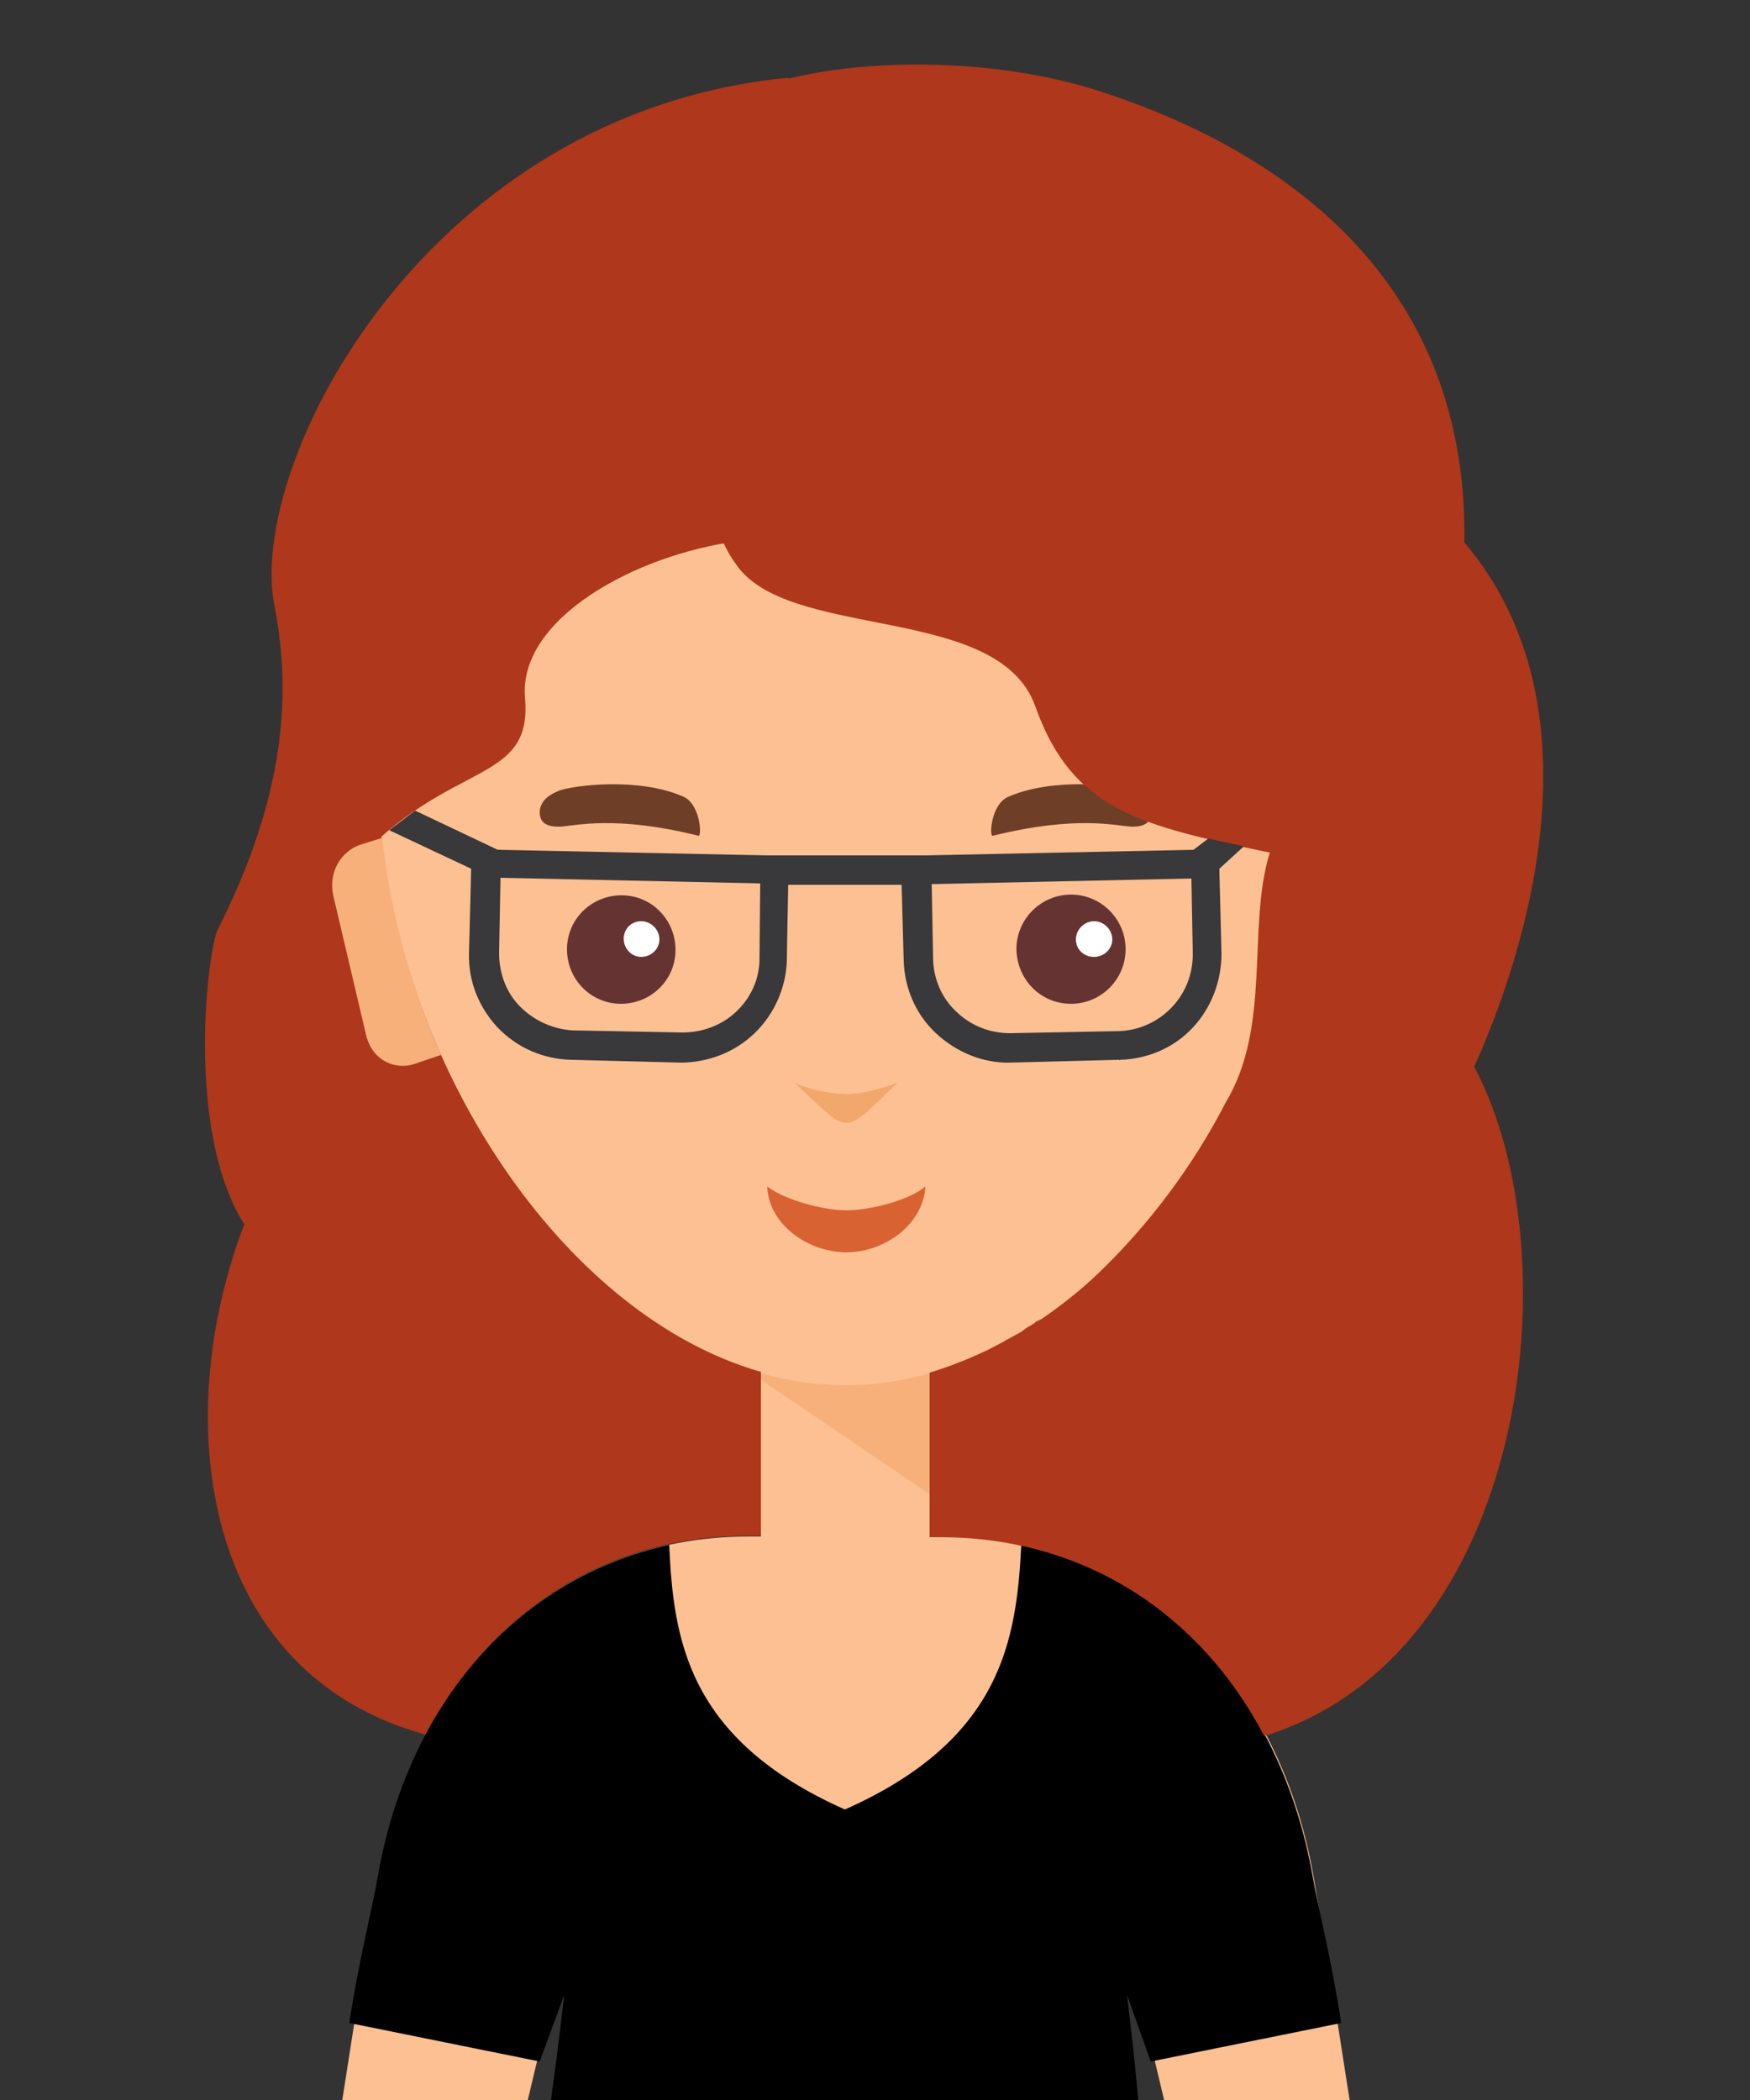
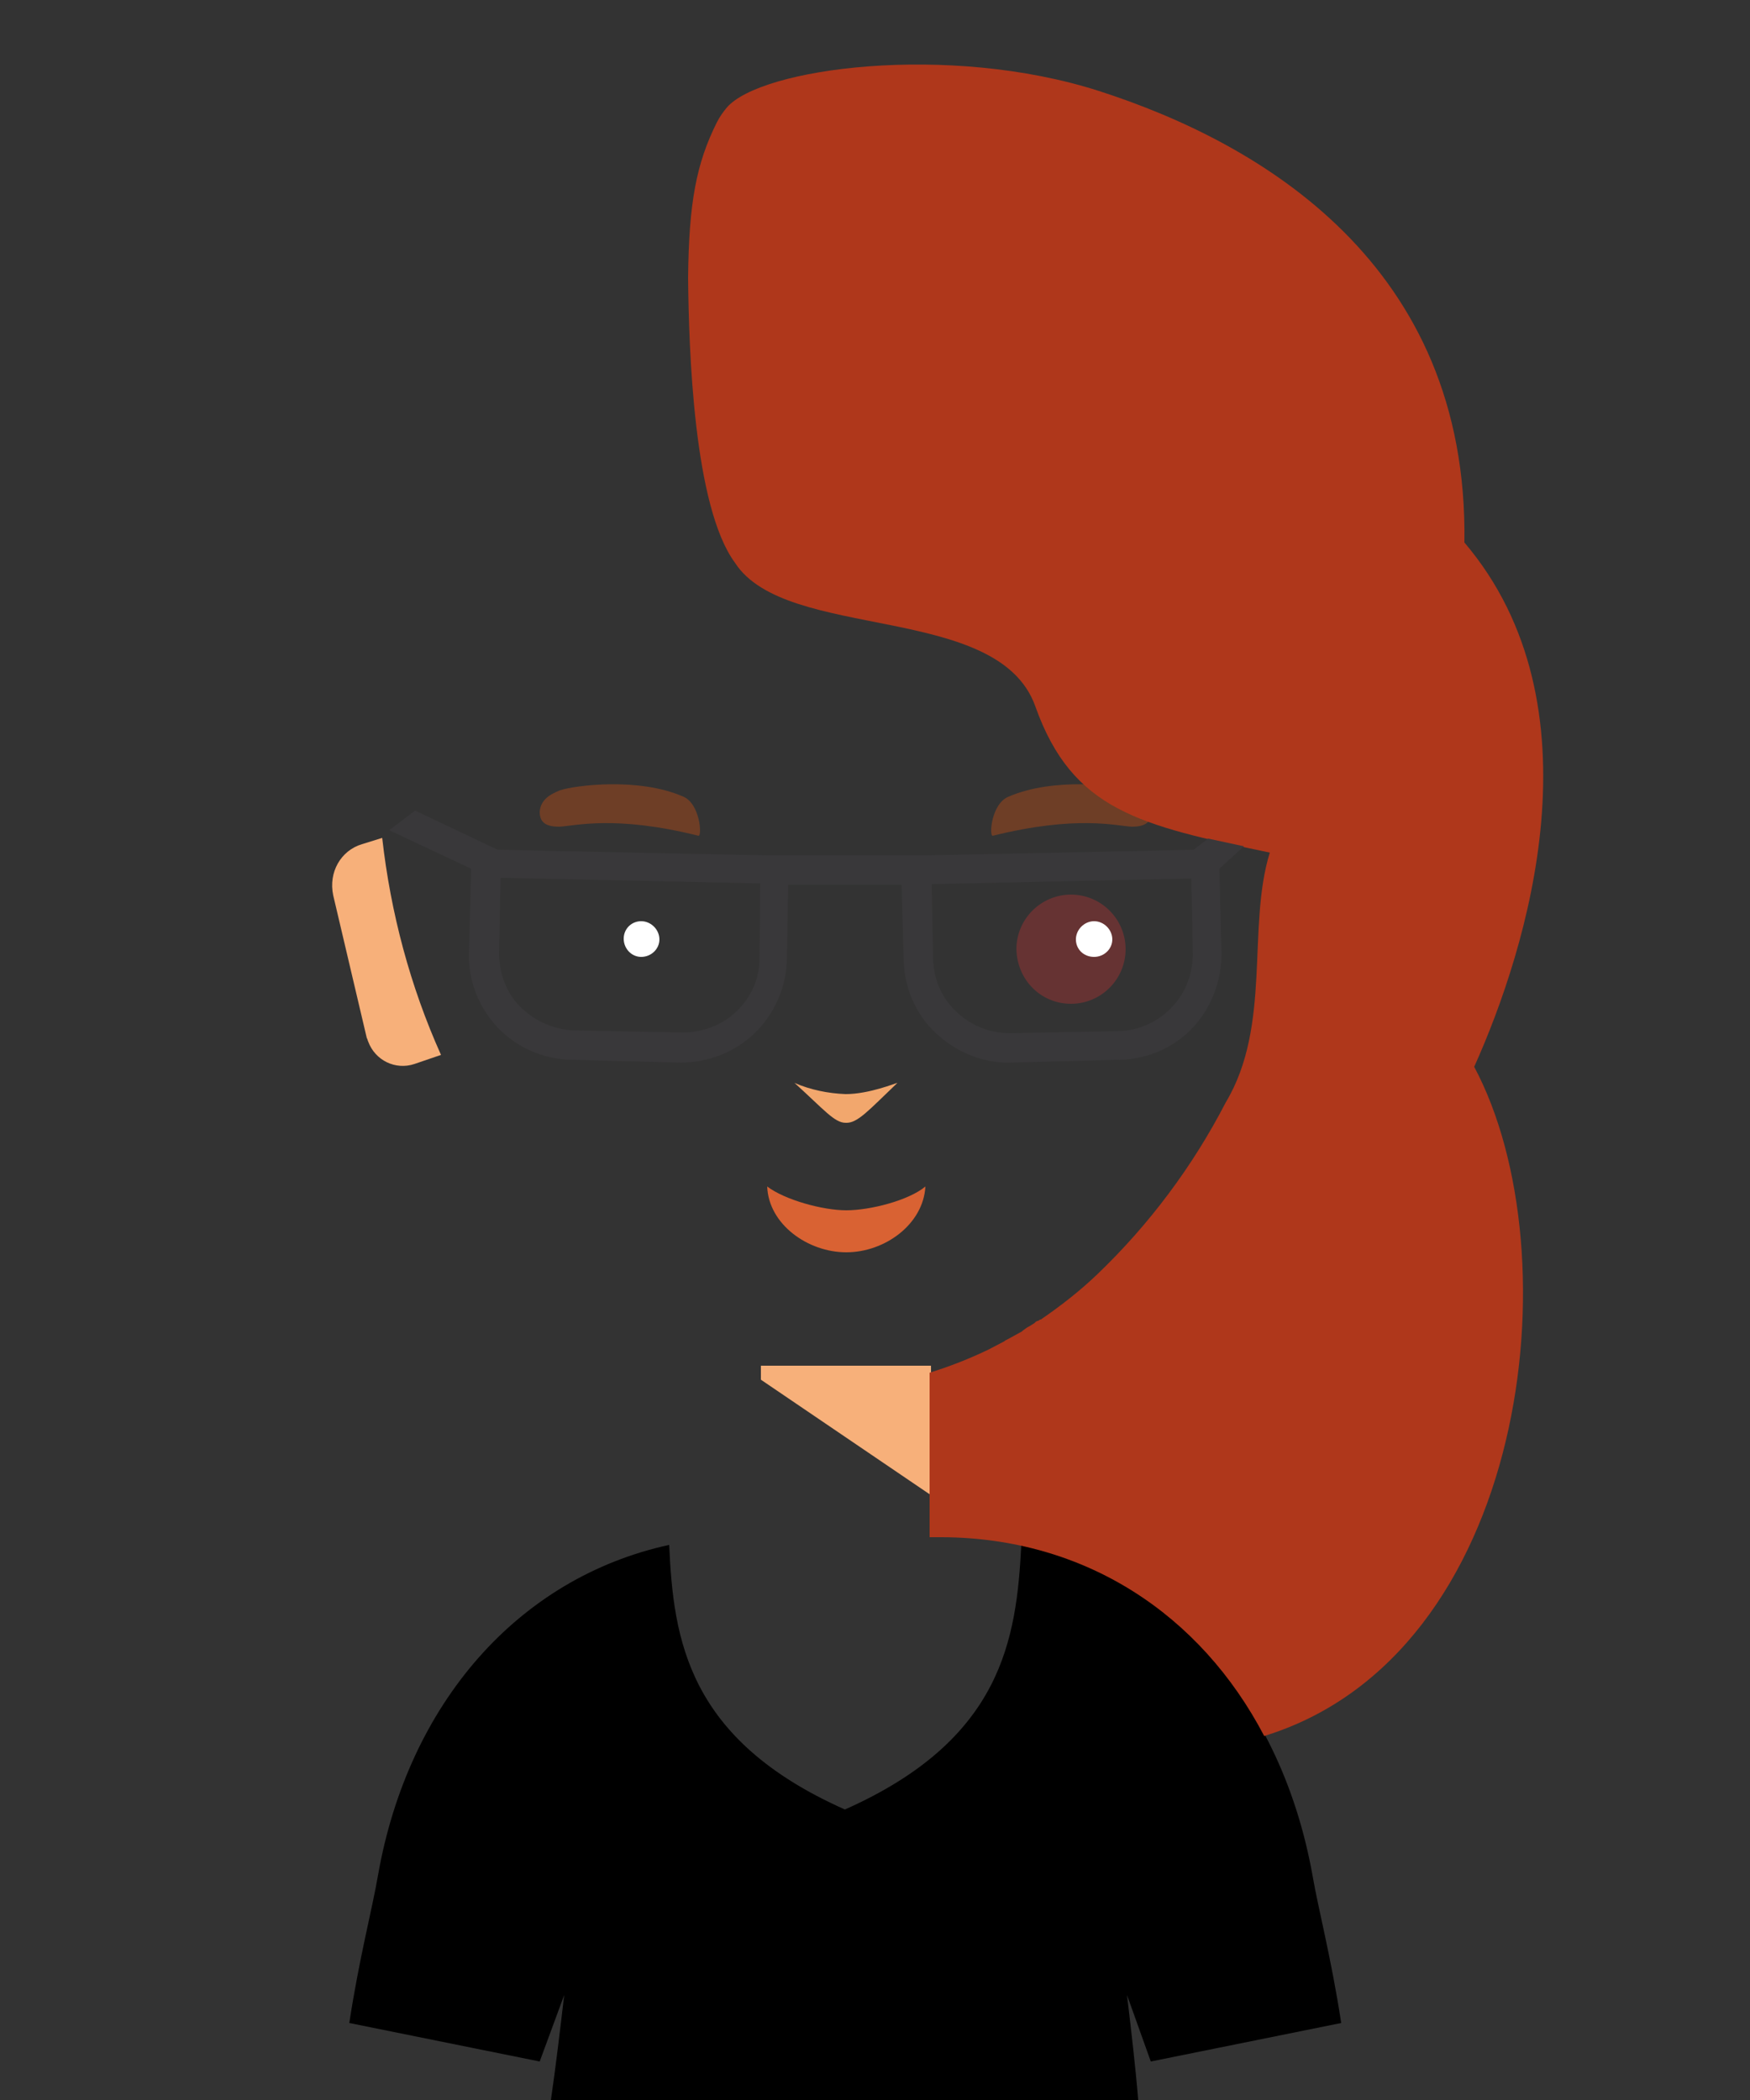
<svg xmlns="http://www.w3.org/2000/svg" version="1.1" id="Capa_1" x="0px" y="0px" viewBox="0 0 250 300" style="enable-background:new 0 0 250 300;" xml:space="preserve">
  <rect x="0" y="0" width="250" height="300" fill="#333333" stroke="none" />
  <style type="text/css">
	.st0{fill-rule:evenodd;clip-rule:evenodd;fill:#FCC092;}
	.st1{fill-rule:evenodd;clip-rule:evenodd;fill:#F7B07A;}
	.st2{fill-rule:evenodd;clip-rule:evenodd;fill:#663333;}
	.st3{fill-rule:evenodd;clip-rule:evenodd;fill:#FFFFFF;}
	.st4{fill-rule:evenodd;clip-rule:evenodd;fill:#F2A76D;}
	.st5{fill:#D96233;}
	.st6{fill-rule:evenodd;clip-rule:evenodd;fill:#6E3E26;}
	.st7{fill-rule:evenodd;clip-rule:evenodd;fill:#AF371B;}
	.st8{fill-rule:evenodd;clip-rule:evenodd;}
	.st9{fill:#39383A;}
	.st10{fill:none;}
</style>
-   <path class="st0" d="M187.6,267.8c-5.1-28.6-25.4-48.3-52.7-48.3H133v-25.3l-24.3,0.1v25.2h-1.8c-27.4,0-47.7,19.8-52.8,48.3  c-1.1,6.4-3,17.9-5.2,32.2h26.5c2.9-12.3,5.4-22.2,7-27.4c3.5,9.6,5.4,18.2,7.2,27.4h62.5c1.8-9.2,3.6-17.8,7.2-27.4  c1.6,5.2,4.1,15.1,7,27.4h26.5C190.6,285.7,188.7,274.2,187.6,267.8z" />
  <polygon class="st1" points="108.7,195.1 133,195.1 133,213.6 108.7,197.1 " />
-   <path class="st1" d="M190.1,120.6l-5.4-1.8l-7.4,31.4l5.3,1.7c2.7,0.9,5.6-0.5,6.5-3.2c0.1-0.2,0.1-0.4,0.2-0.6l4.8-20.4  C194.8,124.7,193.1,121.6,190.1,120.6L190.1,120.6z" />
-   <path class="st0" d="M120.8,34.9c36.9,0,66.8,33.9,66.8,75.7s-31.1,87.3-66.8,87.3s-66.8-45.5-66.8-87.3S84,34.9,120.8,34.9z" />
-   <path class="st2" d="M88.7,143.4c4.3,0,7.8-3.4,7.8-7.7c0-4.3-3.4-7.8-7.7-7.8c-4.3,0-7.8,3.4-7.8,7.7c0,0,0,0,0,0  C81,140,84.5,143.4,88.7,143.4L88.7,143.4z" />
  <path class="st2" d="M153,143.4c4.3,0,7.8-3.5,7.8-7.8s-3.5-7.8-7.8-7.8c-4.3,0-7.8,3.5-7.8,7.8c0,0,0,0,0,0  C145.3,140,148.7,143.4,153,143.4z" />
  <path class="st3" d="M156.3,136.7c1.4,0,2.6-1.1,2.6-2.5c0,0,0,0,0,0c0-1.4-1.2-2.6-2.6-2.6c-1.4,0-2.6,1.2-2.6,2.6  C153.7,135.6,154.8,136.7,156.3,136.7C156.3,136.7,156.3,136.7,156.3,136.7z" />
  <path class="st4" d="M113.5,154.7c2.3,1,4.8,1.5,7.3,1.6c3.4,0,7.2-1.6,7.4-1.6c-4.1,3.9-5.7,5.8-7.4,5.7  C119.2,160.4,117.7,158.5,113.5,154.7z" />
  <path class="st5" d="M109.6,169.5c2.5,1.9,7.9,3.4,11.3,3.4s8.9-1.4,11.3-3.4c-0.3,5.4-5.8,9.4-11.3,9.4S109.8,174.9,109.6,169.5z" />
  <path class="st3" d="M91.6,136.7c1.4,0,2.6-1.1,2.6-2.5c0,0,0,0,0,0c0-1.4-1.2-2.6-2.6-2.6c-1.4,0-2.5,1.1-2.5,2.5c0,0,0,0,0,0  C89.1,135.5,90.2,136.7,91.6,136.7C91.6,136.7,91.6,136.7,91.6,136.7z" />
  <path class="st6" d="M80,112.9c2.1-0.7,11.2-1.9,17.6,0.9c2.4,1,2.7,5.6,2.2,5.6c-12-3-17.7-1.4-19.9-1.3c-1.6,0-2.8-0.4-2.8-2.1  l0,0C77.2,114.3,78.5,113.5,80,112.9z" />
  <path class="st6" d="M161.7,112.9c-2-0.7-11.1-1.9-17.6,0.9c-2.5,1-2.8,5.6-2.3,5.6c12.1-3,17.7-1.4,19.9-1.3c1.5,0,2.8-0.4,2.8-2.1  l0,0C164.5,114.3,163.2,113.5,161.7,112.9z" />
-   <path class="st7" d="M112.7,11.1C61,16,35.2,66.2,39.2,86.5c2.8,14.3,0.7,28.9-8.1,46.3c-1.4,2.8-4.7,28.7,3.8,42.1  c-10.8,28.2-6,64.2,25.9,72.9c1-2,2.2-3.9,3.5-5.8c9.6-14,24.5-22.6,42.5-22.6h1.9v-23.4c-0.1-0.1-0.2-0.1-0.3-0.1  c-27.2-8-49.6-41.2-53.7-74.6c-0.1-0.6-0.2-1.2-0.2-1.8C66.4,109,76,111,75,99.7s15.8-20.5,30.5-22.4  C106.1,65,105.5,25.1,112.7,11.1L112.7,11.1z" />
  <path class="st8" d="M161,285l3.4,9.5l27.2-5.5c-1.4-9.2-3.3-16.4-4.1-21.1c-4.4-24.5-19.9-42.5-41.6-47.2  c-0.7,13.5-2.7,27.8-25.2,37.8c-22.5-10-24.5-24.3-25.1-37.8c-21.6,4.7-37.3,22.7-41.6,47.2c-0.8,4.7-2.7,11.9-4.1,21.1l27.2,5.5  l3.5-9.5c-0.6,5.1-1.2,10.2-1.9,15h83.9C162.2,295.1,161.6,290.1,161,285z" />
  <path class="st1" d="M51.7,120.6l2.9-0.9c1.2,10.7,4,21.2,8.4,31l-3.8,1.3c-2.7,0.9-5.6-0.5-6.6-3.2c-0.1-0.2-0.1-0.4-0.2-0.5  l-4.8-20.4C46.9,124.6,48.7,121.5,51.7,120.6L51.7,120.6z" />
  <path class="st7" d="M181.4,121.8c-3.3,10.7,0.3,24.7-6.3,35.7c-4.7,9.1-10.9,17.4-18.3,24.5c-2.5,2.4-5.2,4.5-8.1,6.5h-0.1  l-0.3,0.2h-0.1l-0.2,0.1l-0.2,0.2l-0.8,0.5l-0.2,0.1l-0.3,0.2l0,0l-0.4,0.3l-0.1,0.1l-2,1.1l0,0l-0.4,0.2l-0.1,0.1  c-0.8,0.4-1.5,0.8-2.3,1.2l0,0c-2.7,1.3-5.5,2.4-8.4,3.3v23.5h1.8c20.4,0.1,36.9,11,46,28.4c37.7-11.6,44.3-68.8,30-95.6  c7.6-16.9,18.4-51.6-1.4-74.9c0.6-39.8-29.2-57.1-52.2-64.5c-21.5-6.9-48.4-3.3-53.2,2.4c-0.5,0.6-1,1.3-1.4,2.1  c-2.9,5.8-4,11.4-4.1,22.2C98.4,50,99.1,72.4,105,80.4c7.3,11.3,37.6,5.6,42.9,20.5S162.8,117.9,181.4,121.8L181.4,121.8z" />
  <path class="st9" d="M108.6,126.2l-37.1-0.8l-0.2,10.7l0,0v0.1c0,2.8,1,5.6,3,7.6c2,2,4.6,3.2,7.5,3.4h0.1l15.6,0.3  c2.8,0,5.6-1,7.7-3c2.1-2,3.3-4.7,3.3-7.5L108.6,126.2z M132.1,122.2l38.4-0.8l2.1-1.6l5.1,1.1l-3.5,3.2v0.4l0.3,11.7l0,0  c0,3.9-1.4,7.7-4.1,10.6c-2.7,2.9-6.5,4.5-10.4,4.6l-0.1,0.1l0,0v-0.1l-15.6,0.4c-3.9,0.1-7.7-1.5-10.6-4.2  c-2.9-2.7-4.5-6.5-4.6-10.4l-0.3-10.8h-16.2l-0.2,10.8c-0.1,3.9-1.8,7.7-4.6,10.4c-2.8,2.7-6.6,4.2-10.6,4.2l-15.6-0.4v0.1l0,0v-0.1  c-4-0.1-7.7-1.7-10.5-4.6c-2.7-2.9-4.2-6.6-4.1-10.6l0,0l0.3-11.7v-0.4l-11.7-5.5l3.7-2.8l11.8,5.6l38.4,0.8L132.1,122.2z   M170.2,125.5l-37.1,0.8l0.2,10.8c0.1,2.9,1.3,5.6,3.4,7.5c2.1,2,4.8,3,7.6,3l15.6-0.3l0,0c2.8-0.1,5.5-1.3,7.5-3.4  c2-2.1,3-4.8,3-7.6v-0.1l0,0L170.2,125.5z" />
  <rect y="0" class="st10" width="250" height="300" />
</svg>